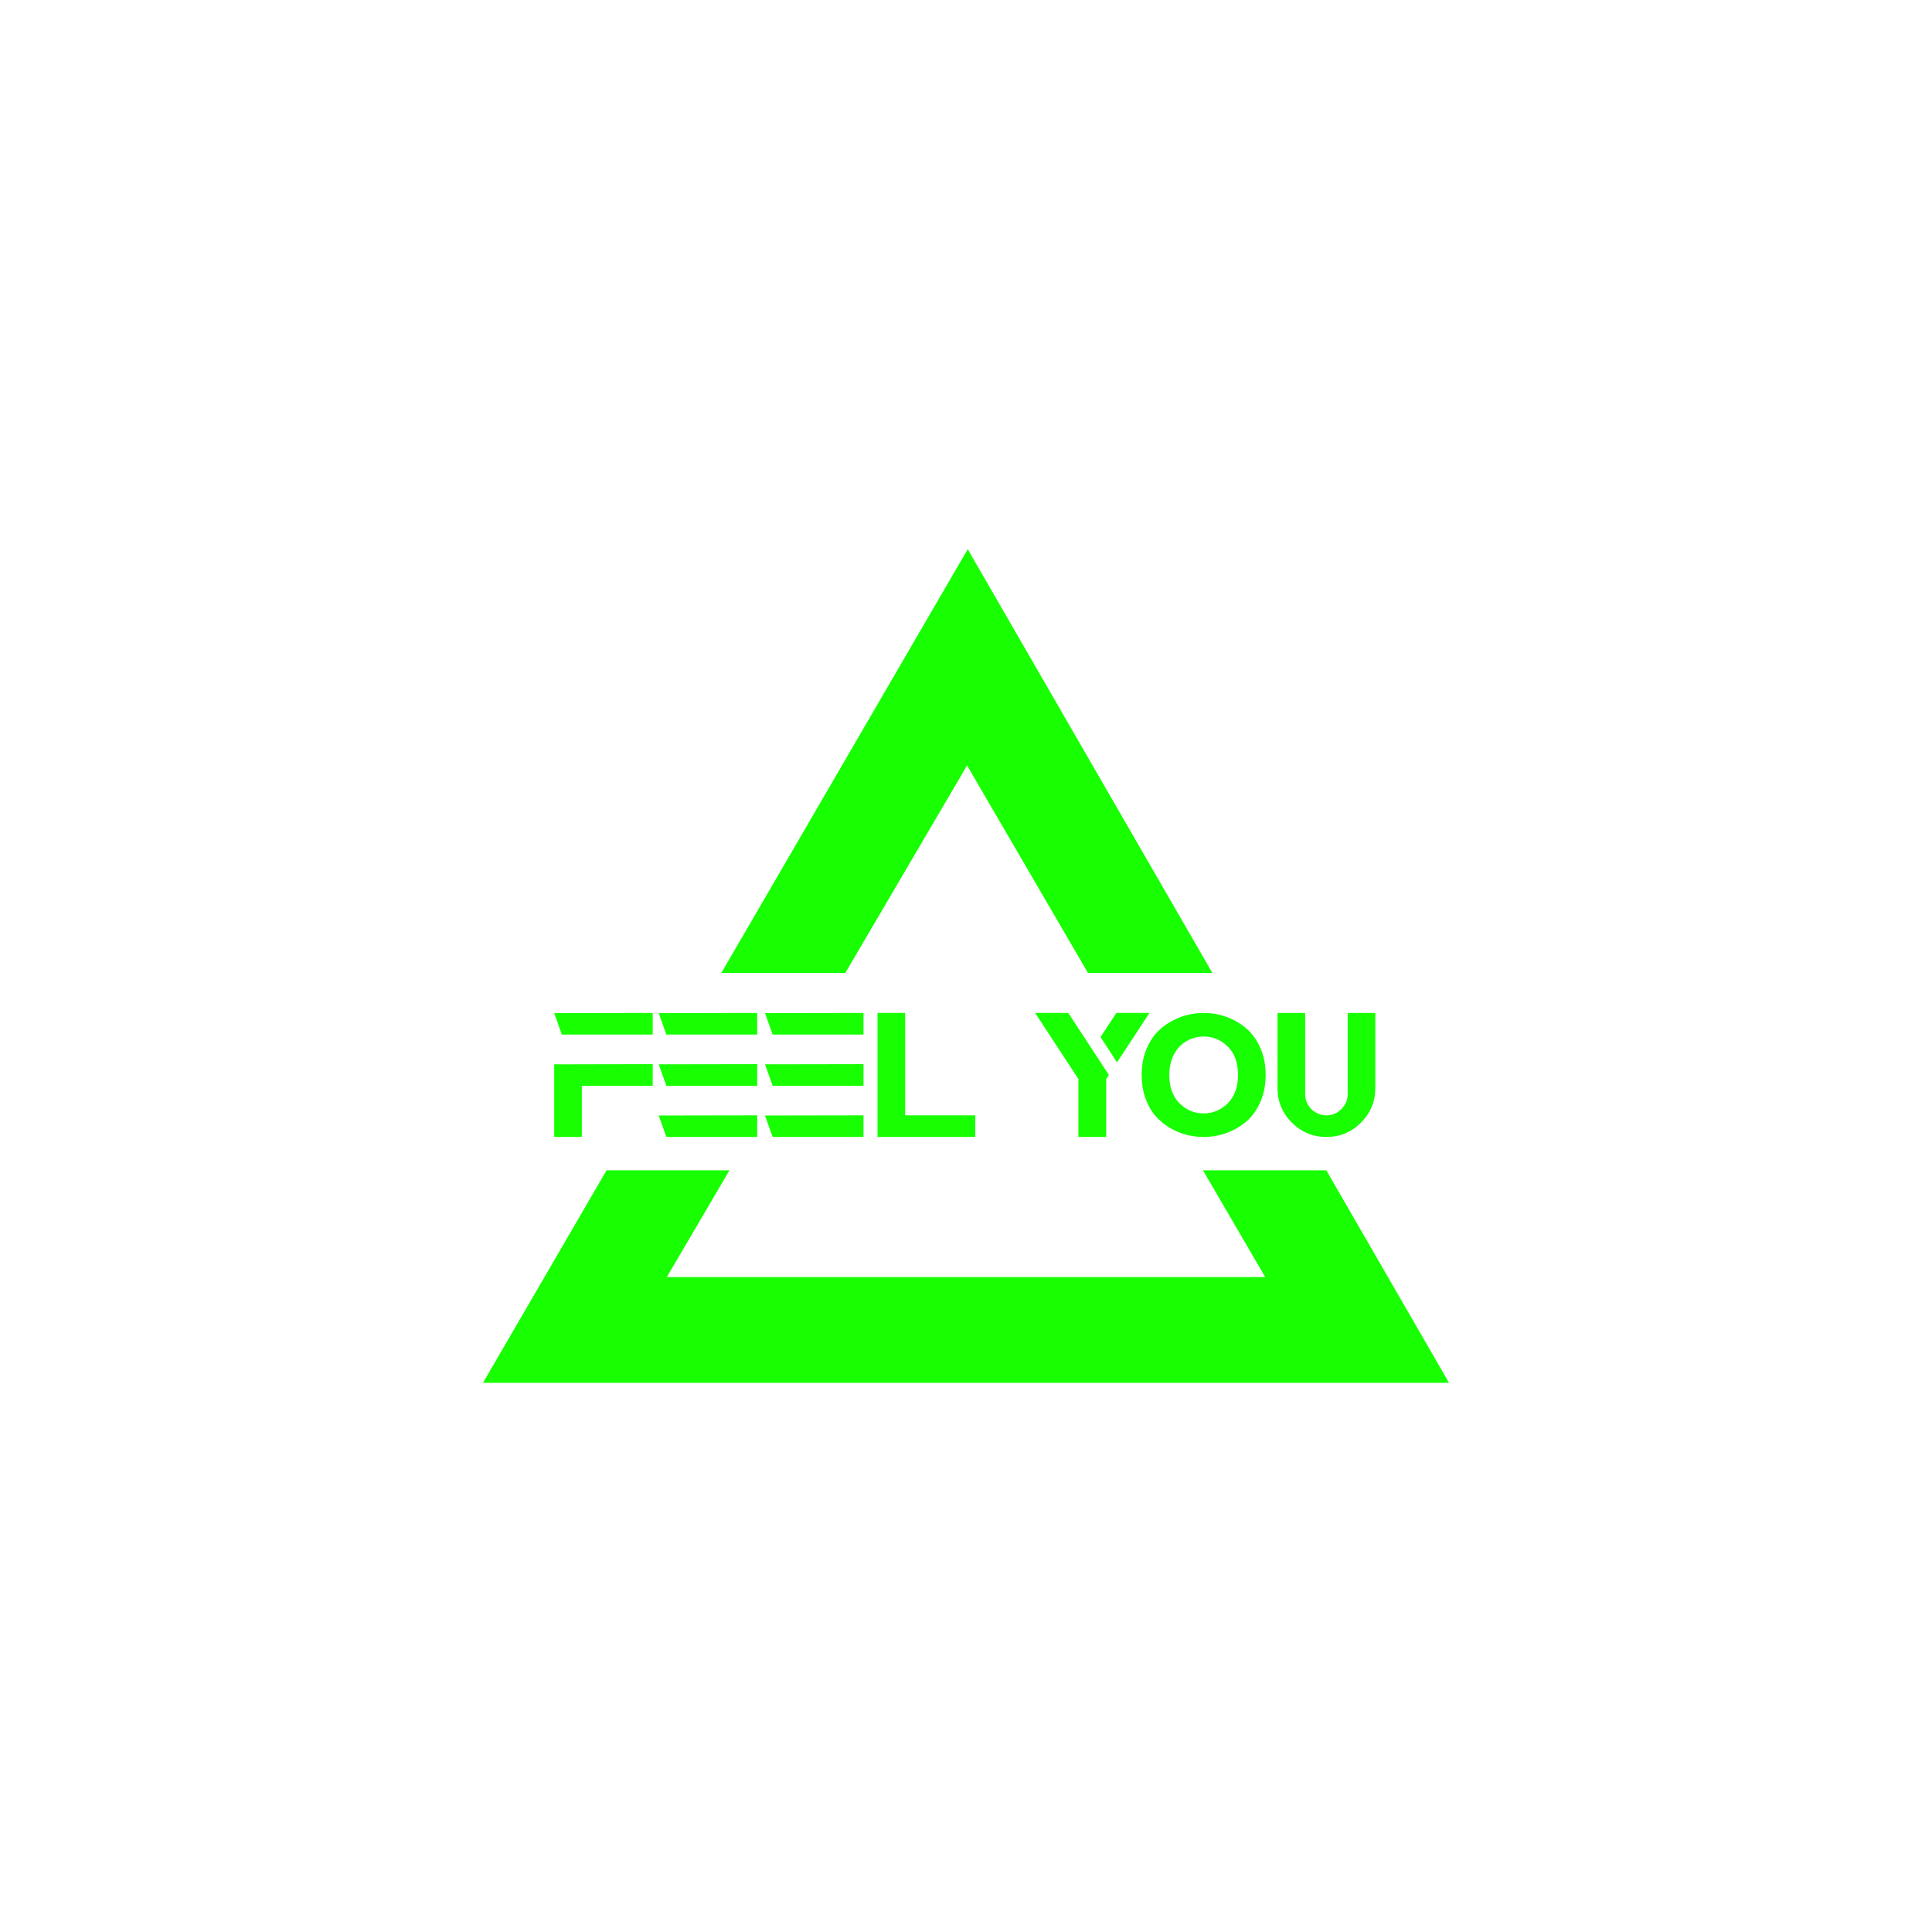
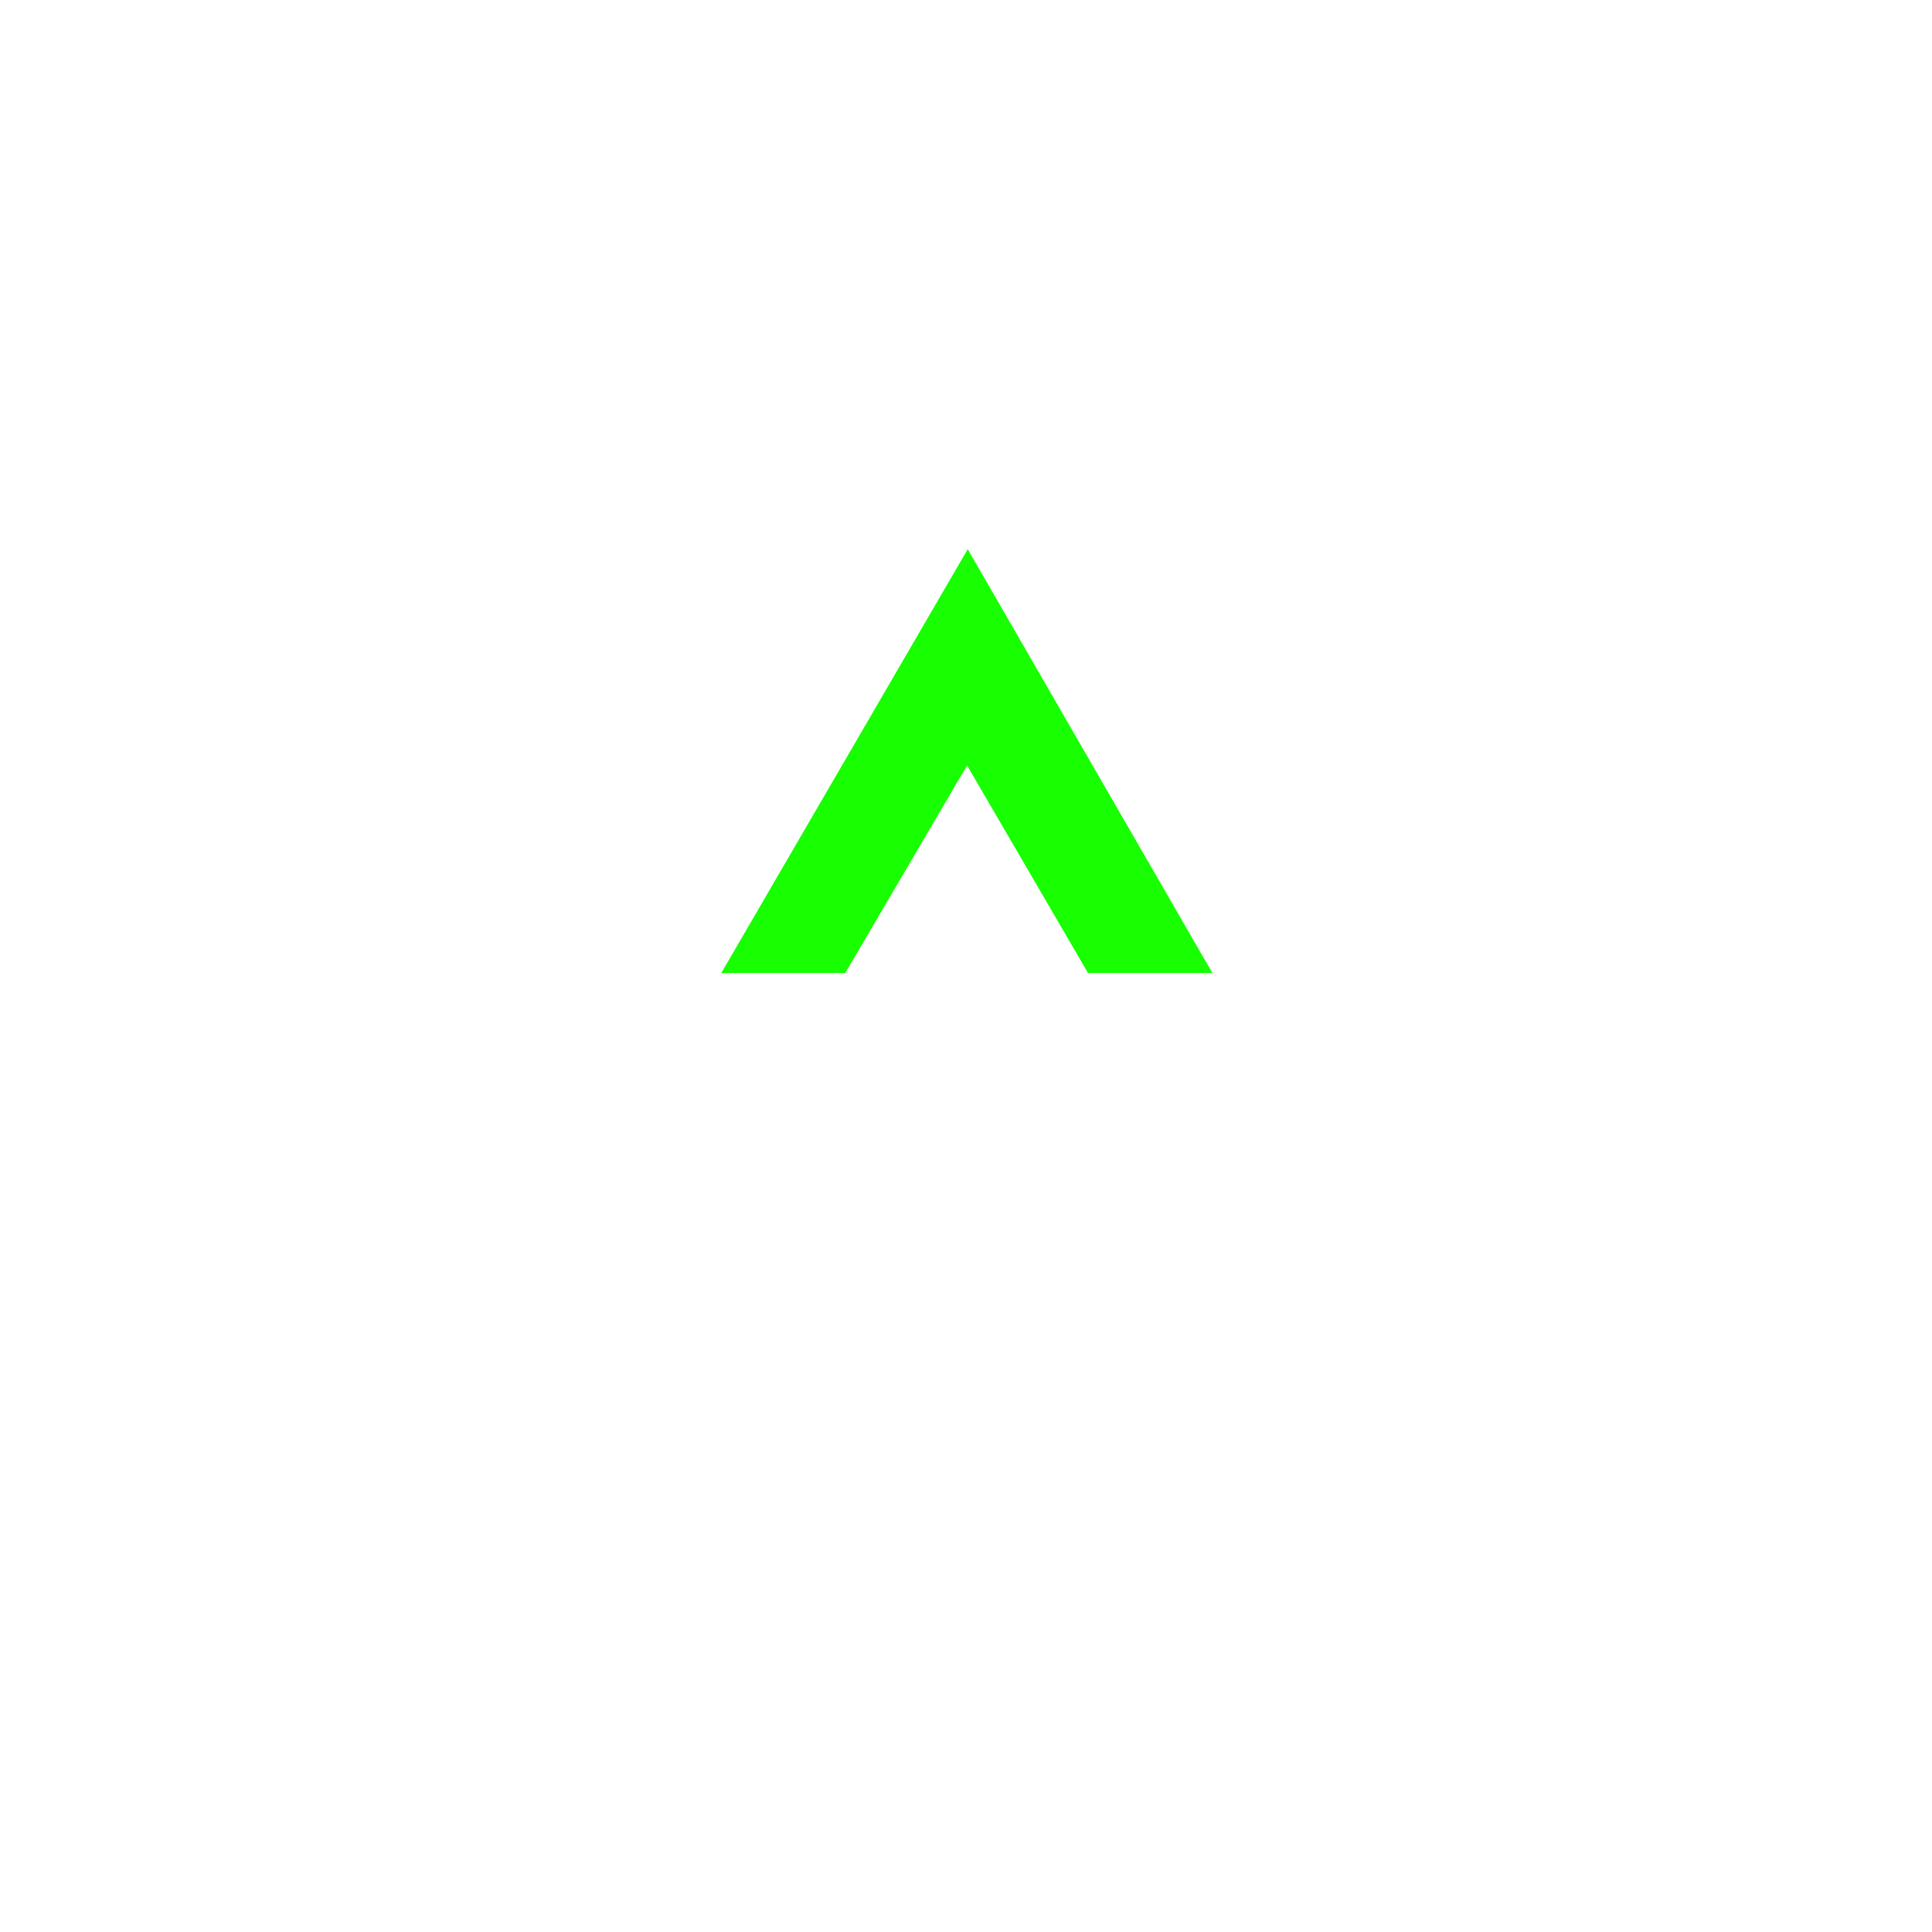
<svg xmlns="http://www.w3.org/2000/svg" xml:space="preserve" width="200mm" height="200mm" version="1.1" style="shape-rendering:geometricPrecision; text-rendering:geometricPrecision; image-rendering:optimizeQuality; fill-rule:evenodd; clip-rule:evenodd" viewBox="0 0 20000 20000">
  <defs>
    <style type="text/css"> .fil0 {fill:#17FF00} .fil1 {fill:#17FF00;fill-rule:nonzero} </style>
  </defs>
  <g id="Слой_x0020_1">
-     <polygon class="fil0" points="12453.34,12115.06 13730.06,12115.06 15000,14314.66 5000,14314.66 6279.04,12115.06 7551.27,12115.06 6903.13,13219.47 13096.87,13219.47 " />
    <polygon class="fil0" points="8749.98,10072.55 7466.75,10072.55 10017.86,5685.34 12550.82,10072.55 11263.17,10072.55 10011.06,7923.73 " />
-     <path class="fil1" d="M5737.08 10487.96l1019.64 -1.84 0 223.75 -940.79 0 -78.85 -221.91zm137.54 530l882.1 -1.84 0 223.72 -733.56 0 0 529.99 -286.08 0 0 -751.87 137.54 0zm944.44 0l1019.63 -1.84 0 223.72 -940.76 0 -78.87 -221.88zm0 -530l1019.63 -1.84 0 223.75 -940.76 0 -78.87 -221.91zm0 1059.97l1019.63 -1.82 0 223.72 -940.76 0 -78.87 -221.9zm1100.33 -529.97l1019.63 -1.84 0 223.72 -940.76 0 -78.87 -221.88zm0 -530l1019.63 -1.84 0 223.75 -940.76 0 -78.87 -221.91zm0 1059.97l1019.63 -1.82 0 223.72 -940.76 0 -78.87 -221.9zm1164.52 221.9l0 -1283.71 286.09 0 0 1059.99 726.21 0 0 223.72 -1012.3 0zm2395.02 -641.84l-27.51 42.17 0 599.67 -287.92 0 0 -599.67 -27.5 -42.17 -419.97 -641.87 342.94 0 419.96 641.87zm77.03 -641.87l342.93 0 -335.59 511.65 -170.56 -262.24 163.22 -249.41zm1259.87 641.87c0,-125.94 -35.15,-223.74 -105.46,-293.42 -70.28,-69.7 -153.73,-104.54 -250.32,-104.54 -35.45,0 -70.29,5.19 -104.52,15.59 -34.23,10.39 -66.64,26.28 -97.2,47.68 -30.57,21.4 -57.16,47.69 -79.77,78.85 -22.61,31.18 -40.65,68.77 -54.11,112.79 -13.44,44.01 -20.17,91.7 -20.17,143.05 0,124.7 35.16,222.2 105.46,292.5 70.28,70.28 153.73,105.43 250.31,105.43 96.59,0 180.04,-35.15 250.32,-105.43 70.31,-70.3 105.46,-167.8 105.46,-292.5zm231.06 -279.67c36.68,83.74 55.02,176.97 55.02,279.67 0,102.7 -18.34,195.91 -55.02,279.65 -36.68,83.76 -85.27,151.3 -145.79,202.65 -60.51,51.35 -128.68,90.77 -204.48,118.29 -75.8,27.5 -154.65,41.25 -236.57,41.25 -64.79,0 -128.05,-8.54 -189.81,-25.66 -61.73,-17.12 -120.1,-43.11 -175.13,-77.95 -55.01,-34.84 -102.99,-77.02 -143.95,-126.54 -40.96,-49.51 -73.36,-109.72 -97.2,-180.63 -23.85,-70.91 -35.76,-147.93 -35.76,-231.06 0,-102.7 18.33,-195.93 55.01,-279.67 36.67,-83.76 85.58,-151.31 146.71,-202.65 61.13,-51.35 129.3,-90.77 204.49,-118.29 75.18,-27.5 153.73,-41.26 235.64,-41.26 81.92,0 160.77,13.76 236.57,41.26 75.8,27.52 143.97,66.94 204.48,118.29 60.52,51.34 109.11,118.89 145.79,202.65zm177.89 415.37l0 -777.57 286.08 0 0 839.93c0,39.12 9.79,75.8 29.35,110.03 19.56,34.23 46.45,61.13 80.69,80.69 34.23,19.56 70.91,29.34 110.03,29.34 59.92,0 111.58,-21.71 154.96,-65.12 43.41,-43.39 65.11,-95.05 65.11,-154.94l0 -839.93 286.08 0 0 777.57c0,139.37 -49.51,258.58 -148.53,357.6 -99.04,99.03 -218.25,148.54 -357.62,148.54 -139.37,0 -258.56,-49.51 -357.6,-148.54 -99.02,-99.02 -148.55,-218.23 -148.55,-357.6z" />
  </g>
</svg>